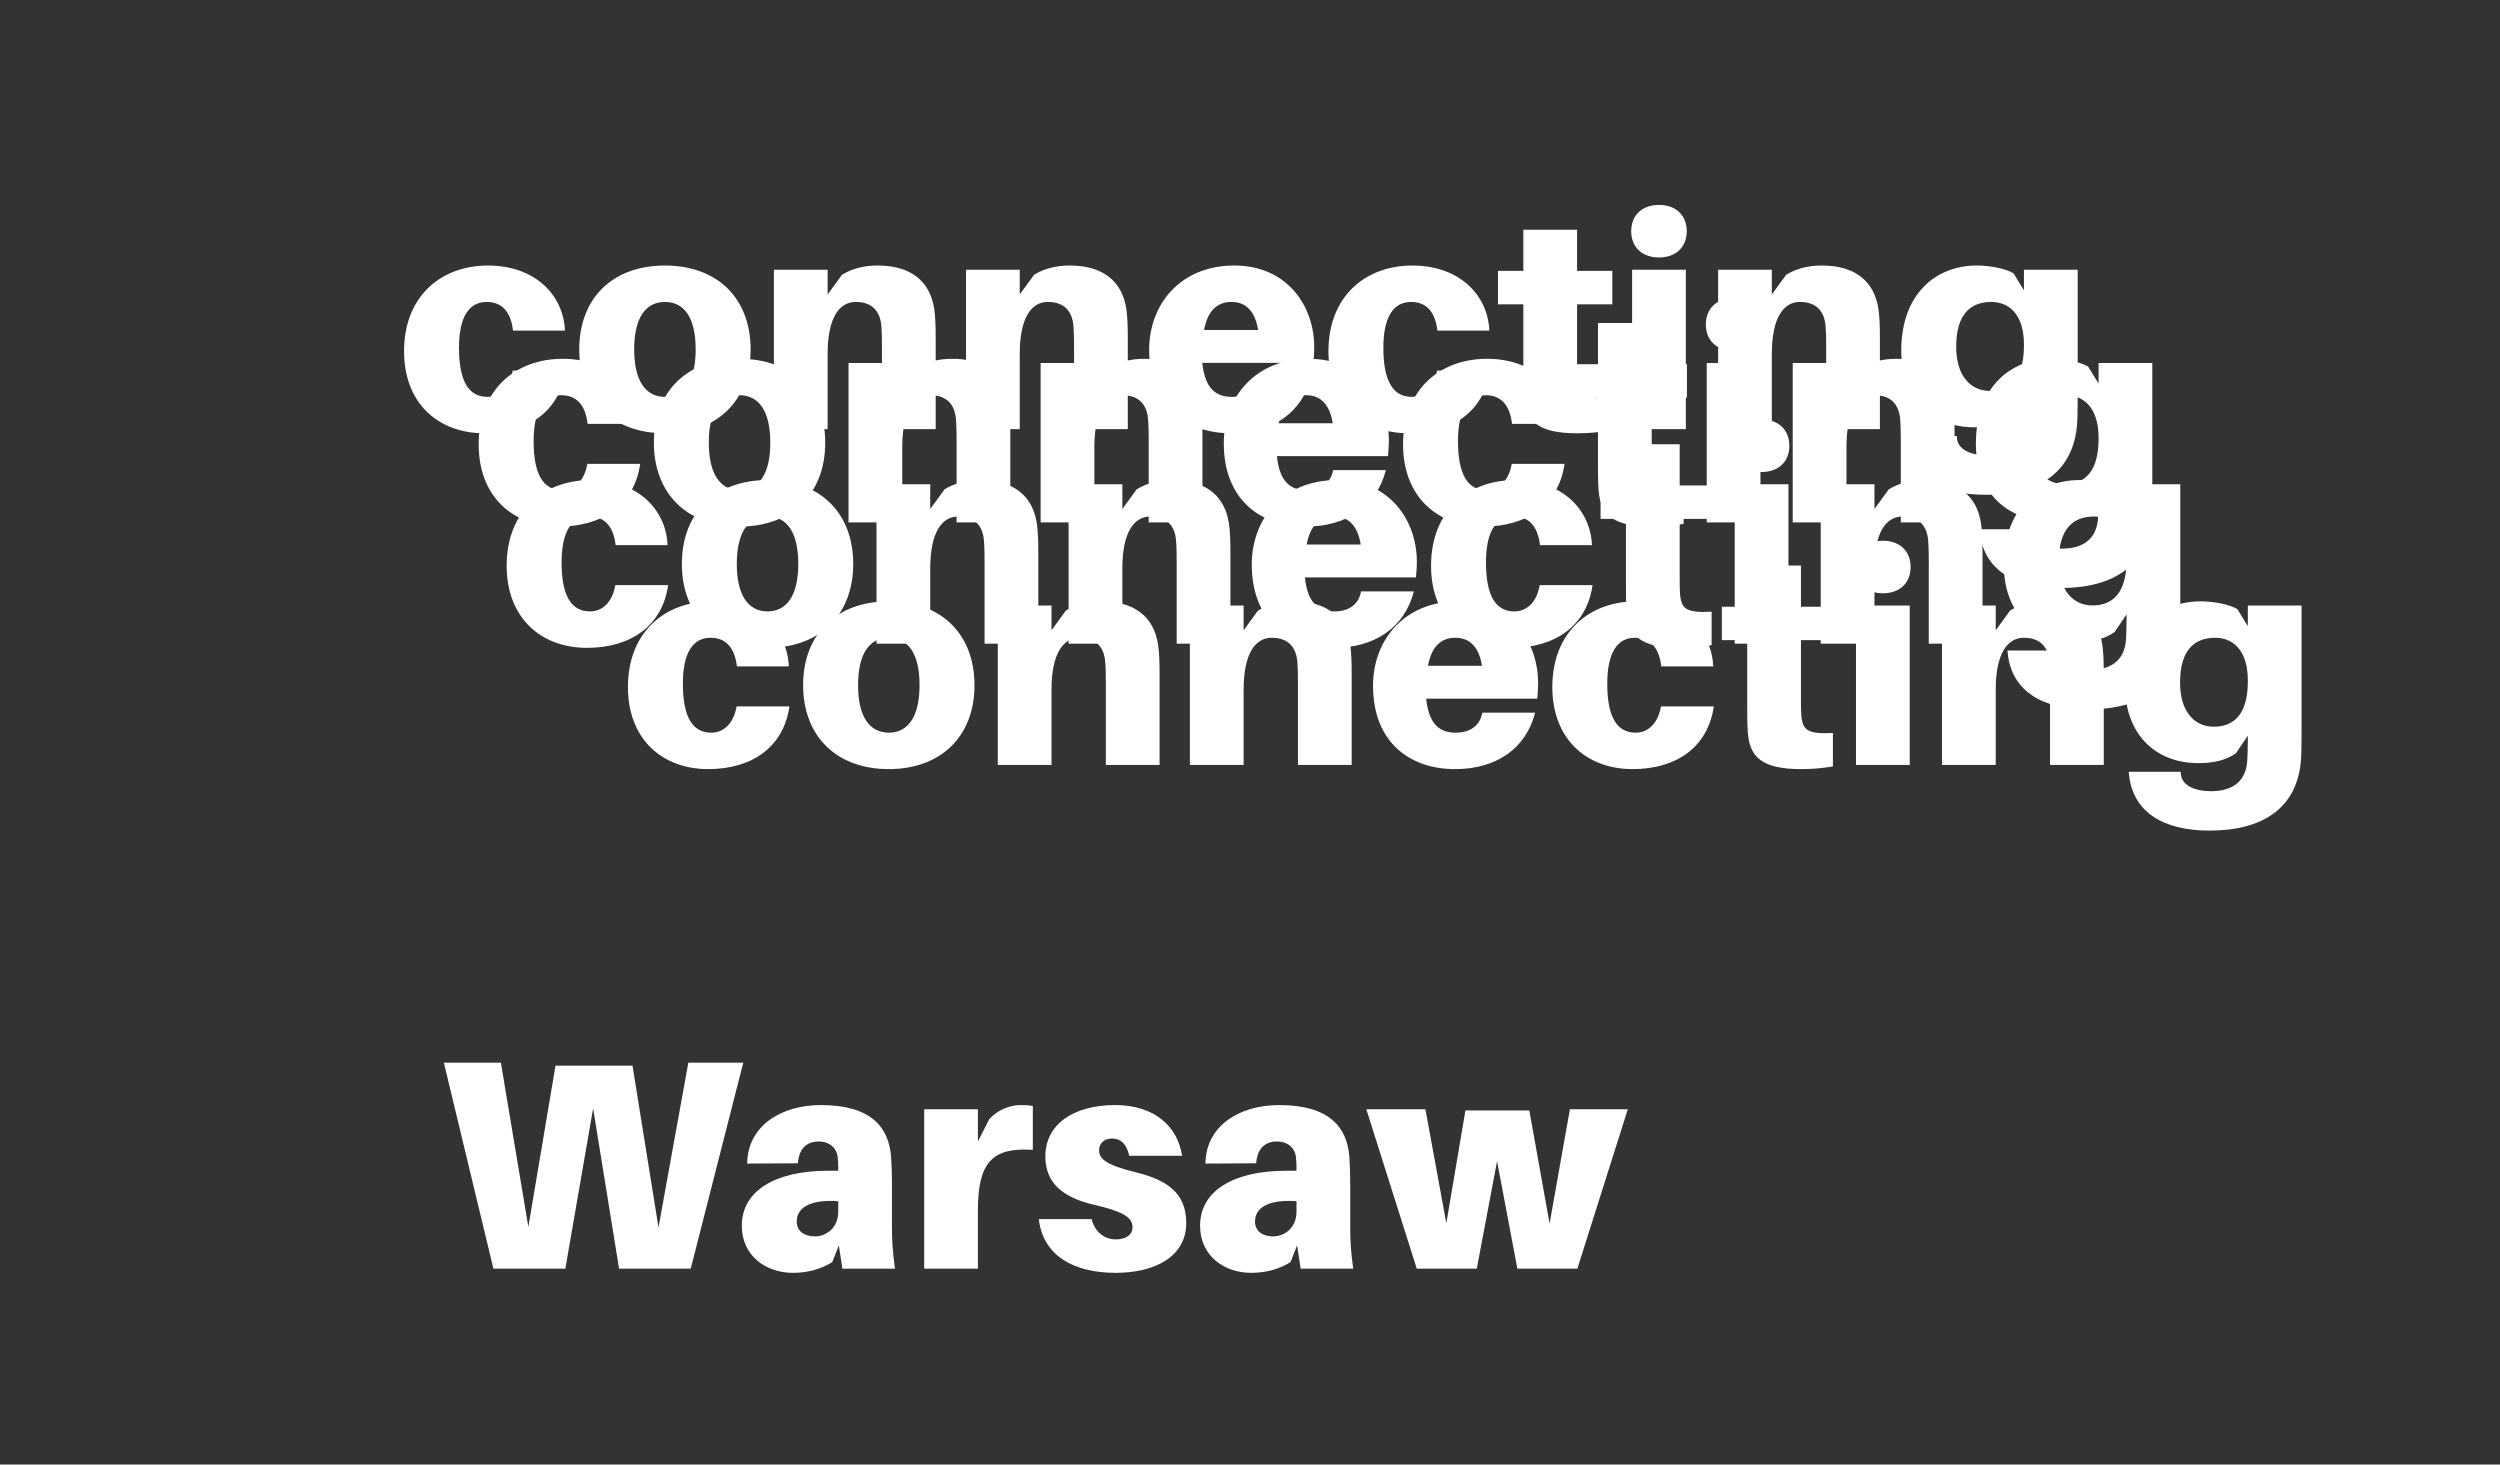
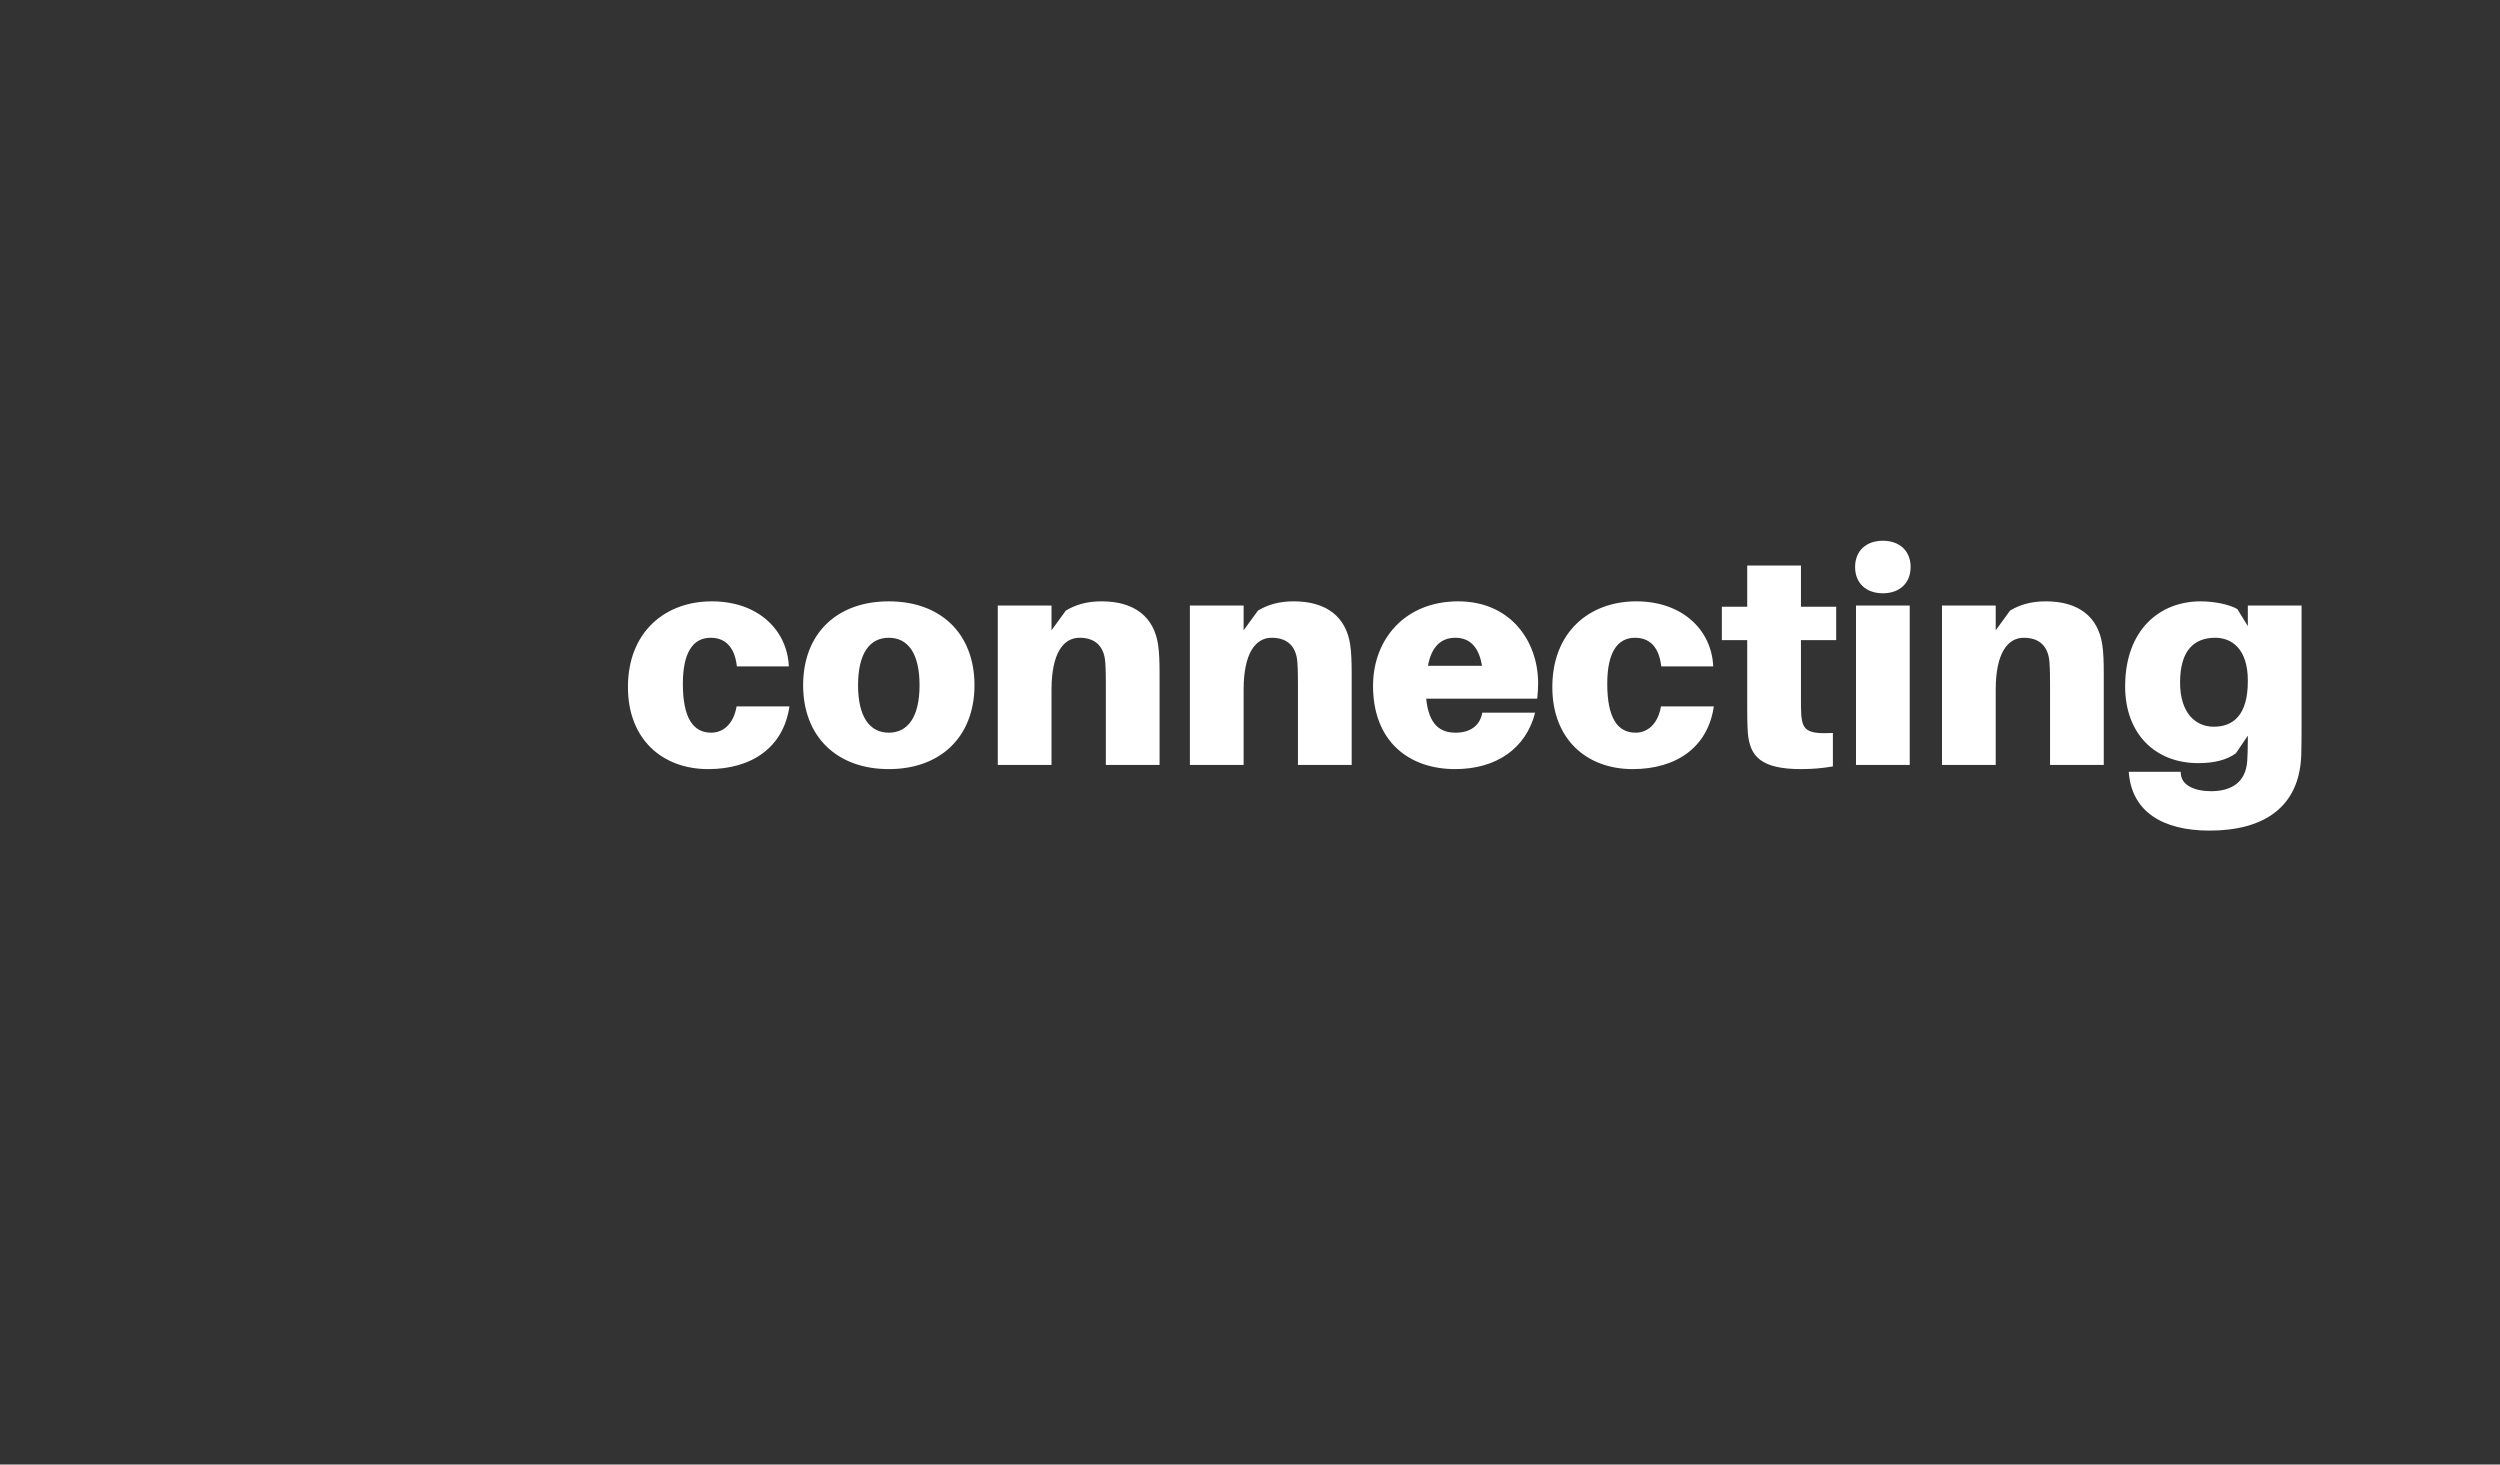
<svg xmlns="http://www.w3.org/2000/svg" fill="none" viewBox="0 0 268 157" height="157" width="268">
  <rect x="0" y="0" width="268" height="157" fill="#333333" stroke="none" />
-   <path fill="white" d="M52.307 28.464C57.331 28.464 60.403 31.6 60.563 35.44H54.995C54.739 33.2 53.619 32.368 52.179 32.368C50.259 32.368 49.203 34 49.203 37.296C49.203 40.944 50.291 42.544 52.243 42.544C53.555 42.544 54.643 41.584 54.963 39.728H60.627C59.987 44.144 56.563 46.448 51.923 46.448C47.027 46.448 43.315 43.28 43.315 37.648C43.315 31.76 47.283 28.464 52.307 28.464ZM71.28 28.464C76.88 28.464 80.464 31.952 80.464 37.456C80.464 42.928 76.88 46.448 71.28 46.448C65.68 46.448 62.096 42.928 62.096 37.456C62.096 31.952 65.68 28.464 71.28 28.464ZM71.28 42.544C73.328 42.544 74.576 40.848 74.576 37.456C74.576 34.032 73.328 32.368 71.28 32.368C69.232 32.368 67.984 34.032 67.984 37.456C67.984 40.848 69.232 42.544 71.28 42.544ZM100.146 33.104C100.274 33.968 100.306 34.96 100.306 36.336V46H94.546V37.296C94.546 36.752 94.546 35.824 94.482 34.96C94.354 33.328 93.458 32.368 91.73 32.368C89.97 32.368 88.722 34.064 88.722 37.936V46H82.962V28.912H88.722V31.568L90.258 29.456C91.314 28.816 92.53 28.464 94.098 28.464C97.618 28.464 99.698 30.128 100.146 33.104ZM120.74 33.104C120.868 33.968 120.9 34.96 120.9 36.336V46H115.14V37.296C115.14 36.752 115.14 35.824 115.076 34.96C114.948 33.328 114.052 32.368 112.324 32.368C110.564 32.368 109.316 34.064 109.316 37.936V46H103.556V28.912H109.316V31.568L110.852 29.456C111.908 28.816 113.124 28.464 114.692 28.464C118.212 28.464 120.292 30.128 120.74 33.104ZM140.886 37.232C140.886 37.744 140.854 38.32 140.79 38.896H128.886C129.174 41.744 130.422 42.544 132.054 42.544C133.686 42.544 134.678 41.712 134.902 40.4H140.566C139.574 44.272 136.374 46.448 131.99 46.448C127.094 46.448 123.19 43.536 123.19 37.52C123.19 32.528 126.614 28.464 132.31 28.464C138.006 28.464 140.886 32.816 140.886 37.232ZM132.022 32.368C130.518 32.368 129.462 33.264 129.078 35.376H134.87C134.55 33.36 133.558 32.368 132.022 32.368ZM151.401 28.464C156.425 28.464 159.497 31.6 159.657 35.44H154.089C153.833 33.2 152.713 32.368 151.273 32.368C149.353 32.368 148.297 34 148.297 37.296C148.297 40.944 149.385 42.544 151.337 42.544C152.649 42.544 153.737 41.584 154.057 39.728H159.721C159.081 44.144 155.657 46.448 151.017 46.448C146.121 46.448 142.409 43.28 142.409 37.648C142.409 31.76 146.377 28.464 151.401 28.464ZM169.062 32.624V38.928C169.062 39.504 169.062 40.144 169.094 40.592C169.222 42.32 169.766 42.704 172.486 42.576V46.16C171.366 46.352 170.31 46.448 169.094 46.448C164.838 46.448 163.558 45.136 163.366 42.512C163.302 41.52 163.302 40.72 163.302 39.76V32.624H160.582V29.04H163.302V24.624H169.062V29.04H172.838V32.624H169.062ZM177.842 21.968C179.634 21.968 180.818 23.056 180.818 24.784C180.818 26.512 179.634 27.6 177.842 27.6C176.05 27.6 174.866 26.512 174.866 24.784C174.866 23.056 176.05 21.968 177.842 21.968ZM180.722 46H174.962V28.912H180.722V46ZM201.365 33.104C201.493 33.968 201.525 34.96 201.525 36.336V46H195.765V37.296C195.765 36.752 195.765 35.824 195.701 34.96C195.573 33.328 194.677 32.368 192.949 32.368C191.189 32.368 189.941 34.064 189.941 37.936V46H184.181V28.912H189.941V31.568L191.477 29.456C192.533 28.816 193.749 28.464 195.317 28.464C198.837 28.464 200.917 30.128 201.365 33.104ZM222.727 28.912V41.648C222.727 42.704 222.727 44.016 222.695 44.944C222.503 50.544 218.663 53.04 212.871 53.04C207.751 53.04 204.647 50.96 204.231 47.056L204.199 46.736H209.767L209.799 47.056C209.927 48.176 211.239 48.816 213.031 48.816C215.175 48.816 216.743 47.888 216.903 45.584C216.935 45.072 216.967 44.272 216.967 43.344V42.864L215.687 44.752C214.727 45.456 213.383 45.808 211.655 45.808C207.015 45.808 203.815 42.64 203.815 37.584C203.815 31.504 207.527 28.464 211.911 28.464C213.319 28.464 214.983 28.784 215.847 29.296L216.967 31.12V28.912H222.727ZM213.319 41.904C215.431 41.904 216.967 40.624 216.967 37.04V36.944C216.967 33.52 215.207 32.368 213.479 32.368C211.239 32.368 209.703 33.68 209.703 37.168C209.703 40.368 211.303 41.904 213.319 41.904Z" />
-   <path fill="white" d="M79.678 113.92L74.046 136H66.366L63.582 118.816L60.606 136H52.894L47.582 113.92H53.694L56.638 131.52L59.55 114.24H67.806L70.59 131.584L73.79 113.92H79.678ZM90.306 136L89.922 133.504L89.219 135.296C88.002 136.064 86.562 136.448 84.995 136.448C82.178 136.448 79.522 134.688 79.522 131.392C79.522 127.744 82.978 125.504 88.77 125.504H89.859V125.248C89.859 124.896 89.859 124.544 89.794 124C89.698 123.136 88.995 122.368 87.746 122.368C86.403 122.368 85.635 123.232 85.538 124.704L80.099 124.736C80.13 120.736 83.683 118.464 88.002 118.464C93.41 118.464 95.266 120.864 95.522 123.968C95.587 124.832 95.618 125.824 95.618 126.88V131.68C95.618 132.96 95.683 134.112 95.939 136H90.306ZM87.362 132.544C88.514 132.544 89.859 131.68 89.859 129.888V128.768C87.266 128.576 85.41 129.248 85.41 130.944C85.41 131.968 86.21 132.544 87.362 132.544ZM109.408 118.464C109.952 118.464 110.304 118.496 110.72 118.56V123.264C106.4 122.976 104.832 124.576 104.832 129.728V136H99.072V118.912H104.832V122.368L106.048 119.968C106.976 118.944 108.32 118.464 109.408 118.464ZM119.549 118.464C123.805 118.464 126.269 120.8 126.717 123.904H121.053C120.797 122.72 120.221 122.048 119.197 122.048C118.397 122.048 117.821 122.56 117.821 123.296C117.821 124.256 118.589 124.896 121.853 125.696C124.957 126.464 127.165 127.808 127.165 131.104C127.165 134.752 123.741 136.448 119.613 136.448C114.973 136.448 111.805 134.528 111.357 130.688H117.021C117.341 132 118.365 132.864 119.581 132.864C120.605 132.864 121.405 132.448 121.405 131.552C121.405 130.464 120.317 129.856 117.277 129.152C114.013 128.384 112.061 126.88 112.061 123.968C112.061 120.576 115.005 118.464 119.549 118.464ZM139.432 136L139.048 133.504L138.344 135.296C137.128 136.064 135.688 136.448 134.12 136.448C131.304 136.448 128.648 134.688 128.648 131.392C128.648 127.744 132.104 125.504 137.896 125.504H138.984V125.248C138.984 124.896 138.984 124.544 138.92 124C138.824 123.136 138.12 122.368 136.872 122.368C135.528 122.368 134.76 123.232 134.664 124.704L129.224 124.736C129.256 120.736 132.808 118.464 137.128 118.464C142.536 118.464 144.392 120.864 144.648 123.968C144.712 124.832 144.744 125.824 144.744 126.88V131.68C144.744 132.96 144.808 134.112 145.064 136H139.432ZM136.488 132.544C137.64 132.544 138.984 131.68 138.984 129.888V128.768C136.392 128.576 134.536 129.248 134.536 130.944C134.536 131.968 135.336 132.544 136.488 132.544ZM174.501 118.912L169.093 136H162.661L160.485 124.48L158.309 136H151.877L146.469 118.912H152.805L155.045 131.136L157.093 119.04H163.941L166.117 131.168L168.293 118.912H174.501Z" />
  <path fill="white" d="M76.307 64.464C81.331 64.464 84.403 67.6 84.563 71.44H78.995C78.739 69.2 77.619 68.368 76.179 68.368C74.259 68.368 73.203 70 73.203 73.296C73.203 76.944 74.291 78.544 76.243 78.544C77.555 78.544 78.643 77.584 78.963 75.728H84.627C83.987 80.144 80.563 82.448 75.923 82.448C71.027 82.448 67.315 79.28 67.315 73.648C67.315 67.76 71.283 64.464 76.307 64.464ZM95.28 64.464C100.88 64.464 104.464 67.952 104.464 73.456C104.464 78.928 100.88 82.448 95.28 82.448C89.68 82.448 86.096 78.928 86.096 73.456C86.096 67.952 89.68 64.464 95.28 64.464ZM95.28 78.544C97.328 78.544 98.576 76.848 98.576 73.456C98.576 70.032 97.328 68.368 95.28 68.368C93.232 68.368 91.984 70.032 91.984 73.456C91.984 76.848 93.232 78.544 95.28 78.544ZM124.146 69.104C124.274 69.968 124.306 70.96 124.306 72.336V82H118.546V73.296C118.546 72.752 118.546 71.824 118.482 70.96C118.354 69.328 117.458 68.368 115.73 68.368C113.97 68.368 112.722 70.064 112.722 73.936V82H106.962V64.912H112.722V67.568L114.258 65.456C115.314 64.816 116.53 64.464 118.098 64.464C121.618 64.464 123.698 66.128 124.146 69.104ZM144.74 69.104C144.868 69.968 144.9 70.96 144.9 72.336V82H139.14V73.296C139.14 72.752 139.14 71.824 139.076 70.96C138.948 69.328 138.052 68.368 136.324 68.368C134.564 68.368 133.316 70.064 133.316 73.936V82H127.556V64.912H133.316V67.568L134.852 65.456C135.908 64.816 137.124 64.464 138.692 64.464C142.212 64.464 144.292 66.128 144.74 69.104ZM164.886 73.232C164.886 73.744 164.854 74.32 164.79 74.896H152.886C153.174 77.744 154.422 78.544 156.054 78.544C157.686 78.544 158.678 77.712 158.902 76.4H164.566C163.574 80.272 160.374 82.448 155.99 82.448C151.094 82.448 147.19 79.536 147.19 73.52C147.19 68.528 150.614 64.464 156.31 64.464C162.006 64.464 164.886 68.816 164.886 73.232ZM156.022 68.368C154.518 68.368 153.462 69.264 153.078 71.376H158.87C158.55 69.36 157.558 68.368 156.022 68.368ZM175.401 64.464C180.425 64.464 183.497 67.6 183.657 71.44H178.089C177.833 69.2 176.713 68.368 175.273 68.368C173.353 68.368 172.297 70 172.297 73.296C172.297 76.944 173.385 78.544 175.337 78.544C176.649 78.544 177.737 77.584 178.057 75.728H183.721C183.081 80.144 179.657 82.448 175.017 82.448C170.121 82.448 166.409 79.28 166.409 73.648C166.409 67.76 170.377 64.464 175.401 64.464ZM193.062 68.624V74.928C193.062 75.504 193.062 76.144 193.094 76.592C193.222 78.32 193.766 78.704 196.486 78.576V82.16C195.366 82.352 194.31 82.448 193.094 82.448C188.838 82.448 187.558 81.136 187.366 78.512C187.302 77.52 187.302 76.72 187.302 75.76V68.624H184.582V65.04H187.302V60.624H193.062V65.04H196.838V68.624H193.062ZM201.842 57.968C203.634 57.968 204.818 59.056 204.818 60.784C204.818 62.512 203.634 63.6 201.842 63.6C200.05 63.6 198.866 62.512 198.866 60.784C198.866 59.056 200.05 57.968 201.842 57.968ZM204.722 82H198.962V64.912H204.722V82ZM225.365 69.104C225.493 69.968 225.525 70.96 225.525 72.336V82H219.765V73.296C219.765 72.752 219.765 71.824 219.701 70.96C219.573 69.328 218.677 68.368 216.949 68.368C215.189 68.368 213.941 70.064 213.941 73.936V82H208.181V64.912H213.941V67.568L215.477 65.456C216.533 64.816 217.749 64.464 219.317 64.464C222.837 64.464 224.917 66.128 225.365 69.104ZM246.727 64.912V77.648C246.727 78.704 246.727 80.016 246.695 80.944C246.503 86.544 242.663 89.04 236.871 89.04C231.751 89.04 228.647 86.96 228.231 83.056L228.199 82.736H233.767L233.799 83.056C233.927 84.176 235.239 84.816 237.031 84.816C239.175 84.816 240.743 83.888 240.903 81.584C240.935 81.072 240.967 80.272 240.967 79.344V78.864L239.687 80.752C238.727 81.456 237.383 81.808 235.655 81.808C231.015 81.808 227.815 78.64 227.815 73.584C227.815 67.504 231.527 64.464 235.911 64.464C237.319 64.464 238.983 64.784 239.847 65.296L240.967 67.12V64.912H246.727ZM237.319 77.904C239.431 77.904 240.967 76.624 240.967 73.04V72.944C240.967 69.52 239.207 68.368 237.479 68.368C235.239 68.368 233.703 69.68 233.703 73.168C233.703 76.368 235.303 77.904 237.319 77.904Z" />
-   <path fill="white" d="M63.307 51.464C68.331 51.464 71.403 54.6 71.563 58.44H65.995C65.739 56.2 64.619 55.368 63.179 55.368C61.259 55.368 60.203 57 60.203 60.296C60.203 63.944 61.291 65.544 63.243 65.544C64.555 65.544 65.643 64.584 65.963 62.728H71.627C70.987 67.144 67.563 69.448 62.923 69.448C58.027 69.448 54.315 66.28 54.315 60.648C54.315 54.76 58.283 51.464 63.307 51.464ZM82.28 51.464C87.88 51.464 91.464 54.952 91.464 60.456C91.464 65.928 87.88 69.448 82.28 69.448C76.68 69.448 73.096 65.928 73.096 60.456C73.096 54.952 76.68 51.464 82.28 51.464ZM82.28 65.544C84.328 65.544 85.576 63.848 85.576 60.456C85.576 57.032 84.328 55.368 82.28 55.368C80.232 55.368 78.984 57.032 78.984 60.456C78.984 63.848 80.232 65.544 82.28 65.544ZM111.146 56.104C111.274 56.968 111.306 57.96 111.306 59.336V69H105.546V60.296C105.546 59.752 105.546 58.824 105.482 57.96C105.354 56.328 104.458 55.368 102.73 55.368C100.97 55.368 99.722 57.064 99.722 60.936V69H93.962V51.912H99.722V54.568L101.258 52.456C102.314 51.816 103.53 51.464 105.098 51.464C108.618 51.464 110.698 53.128 111.146 56.104ZM131.74 56.104C131.868 56.968 131.9 57.96 131.9 59.336V69H126.14V60.296C126.14 59.752 126.14 58.824 126.076 57.96C125.948 56.328 125.052 55.368 123.324 55.368C121.564 55.368 120.316 57.064 120.316 60.936V69H114.556V51.912H120.316V54.568L121.852 52.456C122.908 51.816 124.124 51.464 125.692 51.464C129.212 51.464 131.292 53.128 131.74 56.104ZM151.886 60.232C151.886 60.744 151.854 61.32 151.79 61.896H139.886C140.174 64.744 141.422 65.544 143.054 65.544C144.686 65.544 145.678 64.712 145.902 63.4H151.566C150.574 67.272 147.374 69.448 142.99 69.448C138.094 69.448 134.19 66.536 134.19 60.52C134.19 55.528 137.614 51.464 143.31 51.464C149.006 51.464 151.886 55.816 151.886 60.232ZM143.022 55.368C141.518 55.368 140.462 56.264 140.078 58.376H145.87C145.55 56.36 144.558 55.368 143.022 55.368ZM162.401 51.464C167.425 51.464 170.497 54.6 170.657 58.44H165.089C164.833 56.2 163.713 55.368 162.273 55.368C160.353 55.368 159.297 57 159.297 60.296C159.297 63.944 160.385 65.544 162.337 65.544C163.649 65.544 164.737 64.584 165.057 62.728H170.721C170.081 67.144 166.657 69.448 162.017 69.448C157.121 69.448 153.409 66.28 153.409 60.648C153.409 54.76 157.377 51.464 162.401 51.464ZM180.062 55.624V61.928C180.062 62.504 180.062 63.144 180.094 63.592C180.222 65.32 180.766 65.704 183.486 65.576V69.16C182.366 69.352 181.31 69.448 180.094 69.448C175.838 69.448 174.558 68.136 174.366 65.512C174.302 64.52 174.302 63.72 174.302 62.76V55.624H171.582V52.04H174.302V47.624H180.062V52.04H183.838V55.624H180.062ZM188.842 44.968C190.634 44.968 191.818 46.056 191.818 47.784C191.818 49.512 190.634 50.6 188.842 50.6C187.05 50.6 185.866 49.512 185.866 47.784C185.866 46.056 187.05 44.968 188.842 44.968ZM191.722 69H185.962V51.912H191.722V69ZM212.365 56.104C212.493 56.968 212.525 57.96 212.525 59.336V69H206.765V60.296C206.765 59.752 206.765 58.824 206.701 57.96C206.573 56.328 205.677 55.368 203.949 55.368C202.189 55.368 200.941 57.064 200.941 60.936V69H195.181V51.912H200.941V54.568L202.477 52.456C203.533 51.816 204.749 51.464 206.317 51.464C209.837 51.464 211.917 53.128 212.365 56.104ZM233.727 51.912V64.648C233.727 65.704 233.727 67.016 233.695 67.944C233.503 73.544 229.663 76.04 223.871 76.04C218.751 76.04 215.647 73.96 215.231 70.056L215.199 69.736H220.767L220.799 70.056C220.927 71.176 222.239 71.816 224.031 71.816C226.175 71.816 227.743 70.888 227.903 68.584C227.935 68.072 227.967 67.272 227.967 66.344V65.864L226.687 67.752C225.727 68.456 224.383 68.808 222.655 68.808C218.015 68.808 214.815 65.64 214.815 60.584C214.815 54.504 218.527 51.464 222.911 51.464C224.319 51.464 225.983 51.784 226.847 52.296L227.967 54.12V51.912H233.727ZM224.319 64.904C226.431 64.904 227.967 63.624 227.967 60.04V59.944C227.967 56.52 226.207 55.368 224.479 55.368C222.239 55.368 220.703 56.68 220.703 60.168C220.703 63.368 222.303 64.904 224.319 64.904Z" />
-   <path fill="white" d="M60.307 38.464C65.331 38.464 68.403 41.6 68.563 45.44H62.995C62.739 43.2 61.619 42.368 60.179 42.368C58.259 42.368 57.203 44 57.203 47.296C57.203 50.944 58.291 52.544 60.243 52.544C61.555 52.544 62.643 51.584 62.963 49.728H68.627C67.987 54.144 64.563 56.448 59.923 56.448C55.027 56.448 51.315 53.28 51.315 47.648C51.315 41.76 55.283 38.464 60.307 38.464ZM79.28 38.464C84.88 38.464 88.464 41.952 88.464 47.456C88.464 52.928 84.88 56.448 79.28 56.448C73.68 56.448 70.096 52.928 70.096 47.456C70.096 41.952 73.68 38.464 79.28 38.464ZM79.28 52.544C81.328 52.544 82.576 50.848 82.576 47.456C82.576 44.032 81.328 42.368 79.28 42.368C77.232 42.368 75.984 44.032 75.984 47.456C75.984 50.848 77.232 52.544 79.28 52.544ZM108.146 43.104C108.274 43.968 108.306 44.96 108.306 46.336V56H102.546V47.296C102.546 46.752 102.546 45.824 102.482 44.96C102.354 43.328 101.458 42.368 99.73 42.368C97.97 42.368 96.722 44.064 96.722 47.936V56H90.962V38.912H96.722V41.568L98.258 39.456C99.314 38.816 100.53 38.464 102.098 38.464C105.618 38.464 107.698 40.128 108.146 43.104ZM128.74 43.104C128.868 43.968 128.9 44.96 128.9 46.336V56H123.14V47.296C123.14 46.752 123.14 45.824 123.076 44.96C122.948 43.328 122.052 42.368 120.324 42.368C118.564 42.368 117.316 44.064 117.316 47.936V56H111.556V38.912H117.316V41.568L118.852 39.456C119.908 38.816 121.124 38.464 122.692 38.464C126.212 38.464 128.292 40.128 128.74 43.104ZM148.886 47.232C148.886 47.744 148.854 48.32 148.79 48.896H136.886C137.174 51.744 138.422 52.544 140.054 52.544C141.686 52.544 142.678 51.712 142.902 50.4H148.566C147.574 54.272 144.374 56.448 139.99 56.448C135.094 56.448 131.19 53.536 131.19 47.52C131.19 42.528 134.614 38.464 140.31 38.464C146.006 38.464 148.886 42.816 148.886 47.232ZM140.022 42.368C138.518 42.368 137.462 43.264 137.078 45.376H142.87C142.55 43.36 141.558 42.368 140.022 42.368ZM159.401 38.464C164.425 38.464 167.497 41.6 167.657 45.44H162.089C161.833 43.2 160.713 42.368 159.273 42.368C157.353 42.368 156.297 44 156.297 47.296C156.297 50.944 157.385 52.544 159.337 52.544C160.649 52.544 161.737 51.584 162.057 49.728H167.721C167.081 54.144 163.657 56.448 159.017 56.448C154.121 56.448 150.409 53.28 150.409 47.648C150.409 41.76 154.377 38.464 159.401 38.464ZM177.062 42.624V48.928C177.062 49.504 177.062 50.144 177.094 50.592C177.222 52.32 177.766 52.704 180.486 52.576V56.16C179.366 56.352 178.31 56.448 177.094 56.448C172.838 56.448 171.558 55.136 171.366 52.512C171.302 51.52 171.302 50.72 171.302 49.76V42.624H168.582V39.04H171.302V34.624H177.062V39.04H180.838V42.624H177.062ZM185.842 31.968C187.634 31.968 188.818 33.056 188.818 34.784C188.818 36.512 187.634 37.6 185.842 37.6C184.05 37.6 182.866 36.512 182.866 34.784C182.866 33.056 184.05 31.968 185.842 31.968ZM188.722 56H182.962V38.912H188.722V56ZM209.365 43.104C209.493 43.968 209.525 44.96 209.525 46.336V56H203.765V47.296C203.765 46.752 203.765 45.824 203.701 44.96C203.573 43.328 202.677 42.368 200.949 42.368C199.189 42.368 197.941 44.064 197.941 47.936V56H192.181V38.912H197.941V41.568L199.477 39.456C200.533 38.816 201.749 38.464 203.317 38.464C206.837 38.464 208.917 40.128 209.365 43.104ZM230.727 38.912V51.648C230.727 52.704 230.727 54.016 230.695 54.944C230.503 60.544 226.663 63.04 220.871 63.04C215.751 63.04 212.647 60.96 212.231 57.056L212.199 56.736H217.767L217.799 57.056C217.927 58.176 219.239 58.816 221.031 58.816C223.175 58.816 224.743 57.888 224.903 55.584C224.935 55.072 224.967 54.272 224.967 53.344V52.864L223.687 54.752C222.727 55.456 221.383 55.808 219.655 55.808C215.015 55.808 211.815 52.64 211.815 47.584C211.815 41.504 215.527 38.464 219.911 38.464C221.319 38.464 222.983 38.784 223.847 39.296L224.967 41.12V38.912H230.727ZM221.319 51.904C223.431 51.904 224.967 50.624 224.967 47.04V46.944C224.967 43.52 223.207 42.368 221.479 42.368C219.239 42.368 217.703 43.68 217.703 47.168C217.703 50.368 219.303 51.904 221.319 51.904Z" />
</svg>